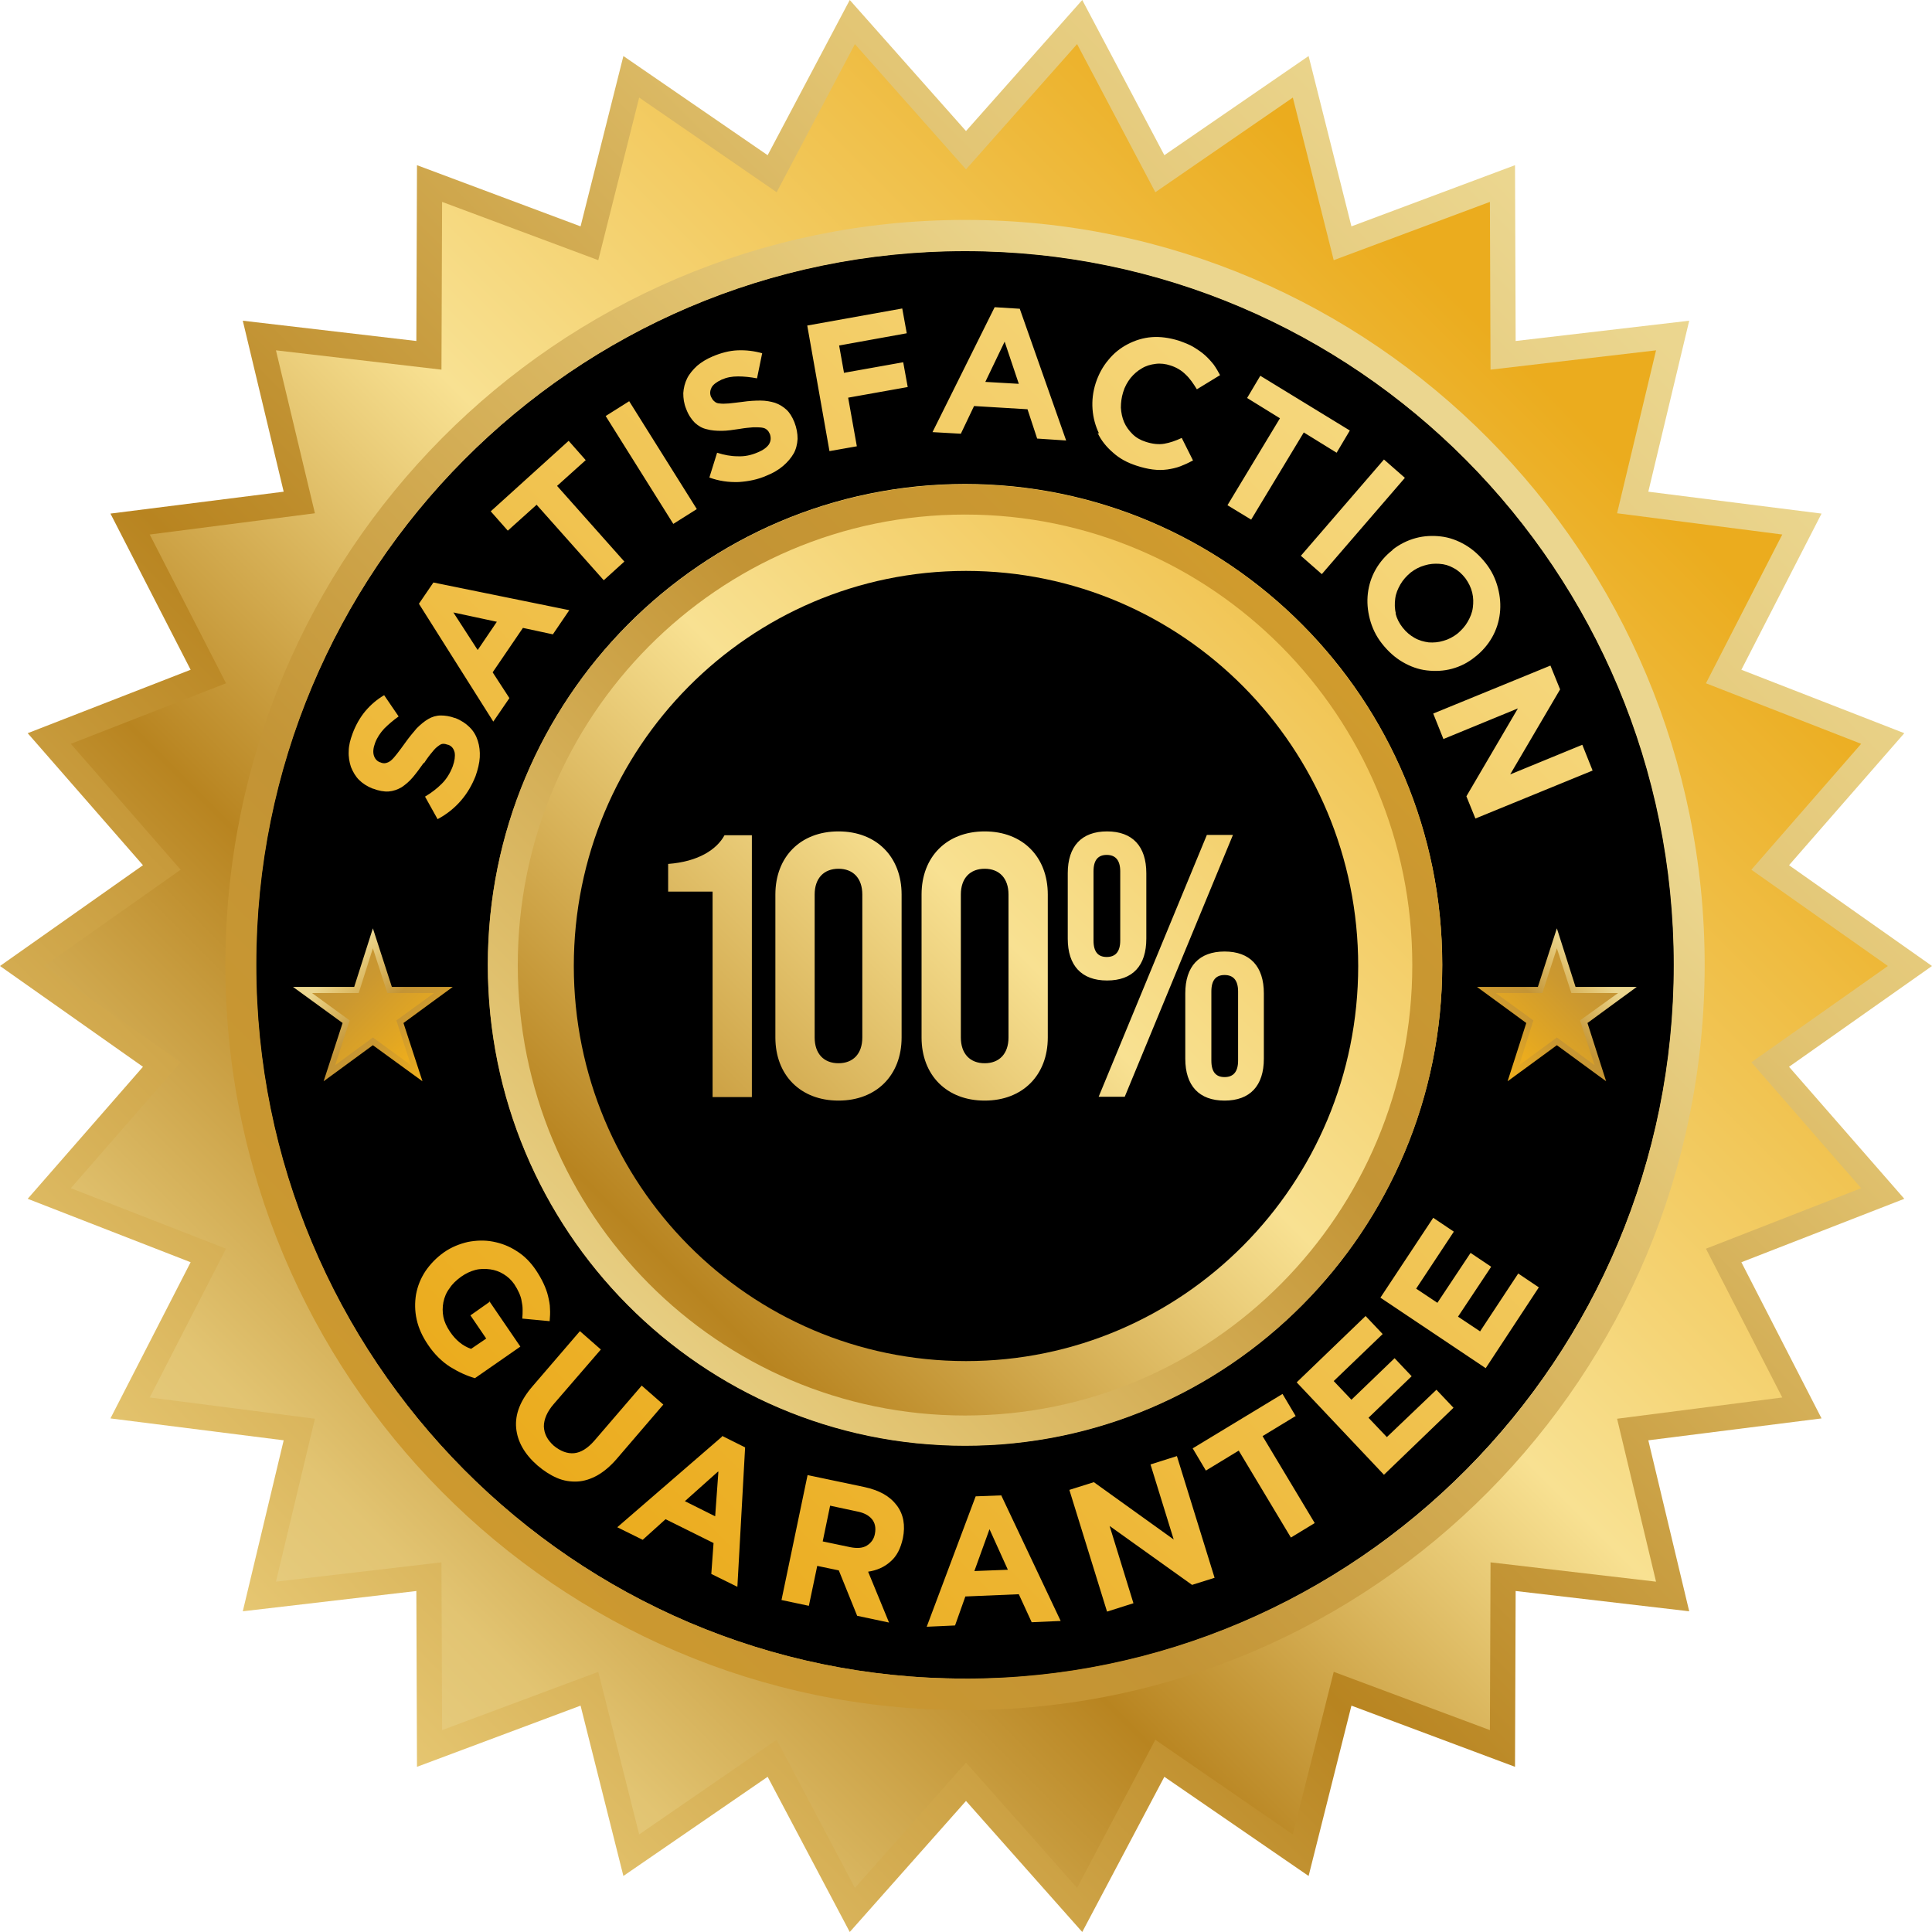
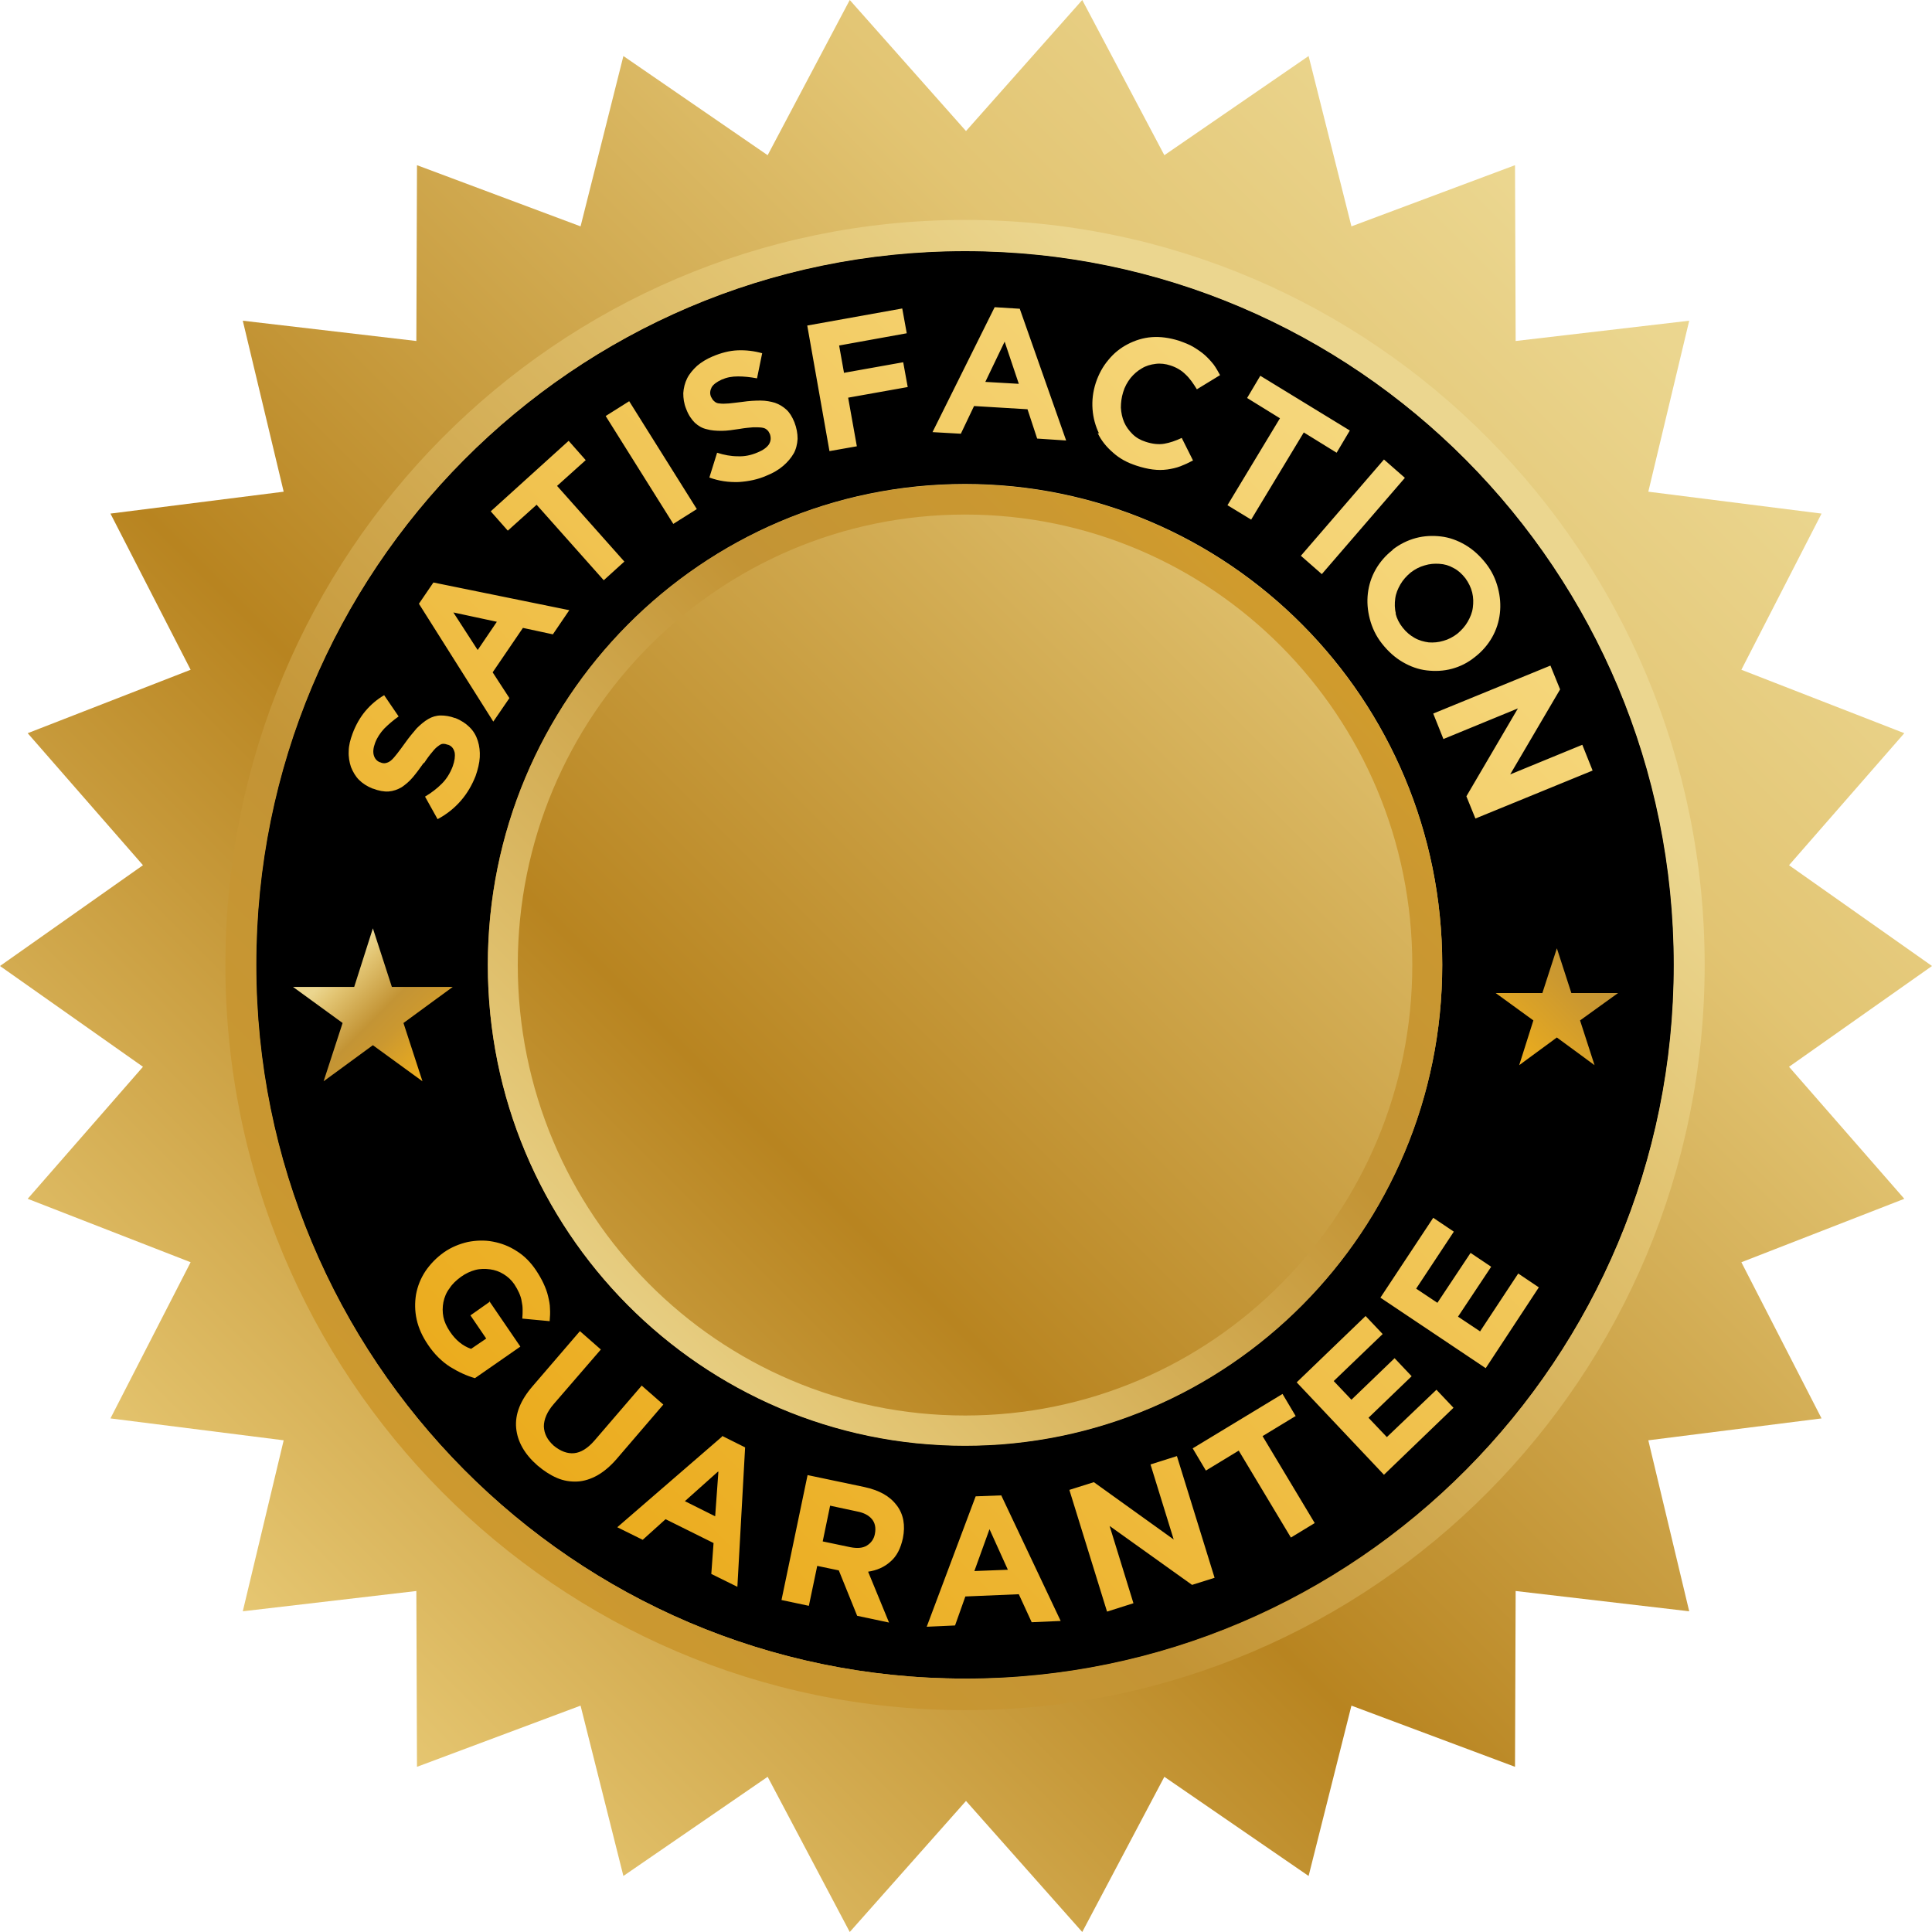
<svg xmlns="http://www.w3.org/2000/svg" xmlns:xlink="http://www.w3.org/1999/xlink" id="Objects" viewBox="0 0 60 60">
  <defs>
    <style>
      .cls-1 {
        fill: url(#linear-gradient-2);
      }

      .cls-2 {
        fill: url(#linear-gradient-4);
      }

      .cls-3 {
        fill: url(#linear-gradient-3);
      }

      .cls-4 {
        fill: url(#linear-gradient-5);
      }

      .cls-5 {
        fill: url(#linear-gradient-8);
      }

      .cls-6 {
        fill: url(#linear-gradient-7);
      }

      .cls-7 {
        fill: url(#linear-gradient-9);
      }

      .cls-8 {
        fill: url(#linear-gradient-6);
      }

      .cls-9 {
        fill: url(#linear-gradient);
      }
    </style>
    <linearGradient id="linear-gradient" x1="-15.17" y1="75.17" x2="50.59" y2="9.41" gradientUnits="userSpaceOnUse">
      <stop offset="0" stop-color="#ebac1e" />
      <stop offset=".27" stop-color="#f8e192" />
      <stop offset=".6" stop-color="#b88420" />
      <stop offset=".87" stop-color="#e2c472" />
      <stop offset="1" stop-color="#ebd68f" />
    </linearGradient>
    <linearGradient id="linear-gradient-2" x1="56.78" y1="3.22" x2="5.31" y2="54.69" gradientUnits="userSpaceOnUse">
      <stop offset=".17" stop-color="#ebac1e" />
      <stop offset=".5" stop-color="#f8e192" />
      <stop offset=".7" stop-color="#b88420" />
      <stop offset=".87" stop-color="#e2c472" />
      <stop offset="1" stop-color="#ebd68f" />
    </linearGradient>
    <linearGradient id="linear-gradient-3" x1="49.94" y1="9.99" x2="17.49" y2="42.45" gradientUnits="userSpaceOnUse">
      <stop offset="0" stop-color="#ebac1e" />
      <stop offset=".1" stop-color="#e1a623" />
      <stop offset=".36" stop-color="#cb9830" />
      <stop offset=".53" stop-color="#c39435" />
      <stop offset=".87" stop-color="#e2c472" />
      <stop offset="1" stop-color="#ebd68f" />
    </linearGradient>
    <linearGradient id="linear-gradient-4" x1="-435.21" y1="33.21" x2="-432.29" y2="30.29" gradientTransform="translate(481.99)" xlink:href="#linear-gradient-3" />
    <linearGradient id="linear-gradient-5" x1="-434.79" y1="32.75" x2="-429.84" y2="27.8" gradientTransform="translate(481.99)" xlink:href="#linear-gradient-3" />
    <linearGradient id="linear-gradient-6" x1="-656" y1="33.21" x2="-653.08" y2="30.29" gradientTransform="translate(-642.85) rotate(-180) scale(1 -1)" xlink:href="#linear-gradient-3" />
    <linearGradient id="linear-gradient-7" x1="-655.59" y1="32.75" x2="-650.63" y2="27.8" gradientTransform="translate(-642.85) rotate(-180) scale(1 -1)" xlink:href="#linear-gradient-3" />
    <linearGradient id="linear-gradient-8" x1="-2.5" y1="62.48" x2="104.3" y2="-44.32" xlink:href="#linear-gradient-2" />
    <linearGradient id="linear-gradient-9" x1="-.87" y1="60.8" x2="42.92" y2="17.01" xlink:href="#linear-gradient-3" />
  </defs>
  <polygon class="cls-9" points="30 55.93 26.39 60 23.84 55.18 19.36 58.26 18.03 52.97 12.95 54.87 12.93 49.41 7.54 50.04 8.81 44.73 3.43 44.05 5.92 39.2 .86 37.23 4.44 33.13 0 30 4.44 26.87 .86 22.77 5.92 20.8 3.43 15.95 8.81 15.27 7.54 9.96 12.93 10.59 12.95 5.13 18.03 7.03 19.36 1.74 23.84 4.82 26.39 0 30 4.07 33.61 0 36.16 4.82 40.64 1.74 41.97 7.03 47.05 5.13 47.07 10.59 52.46 9.96 51.19 15.27 56.57 15.95 54.08 20.8 59.14 22.77 55.56 26.87 60 30 55.56 33.13 59.14 37.23 54.08 39.2 56.57 44.05 51.19 44.73 52.46 50.04 47.07 49.41 47.05 54.87 41.97 52.97 40.64 58.26 36.16 55.18 33.61 60 30 55.93" />
-   <polygon class="cls-1" points="58.63 30 54.39 32.99 57.8 36.9 52.98 38.78 55.35 43.4 50.22 44.06 51.43 49.12 46.29 48.52 46.27 53.73 41.42 51.92 40.15 56.97 35.88 54.03 33.45 58.63 30 54.74 26.55 58.63 24.12 54.03 19.85 56.97 18.58 51.92 13.73 53.73 13.71 48.52 8.57 49.12 9.78 44.06 4.65 43.4 7.02 38.78 2.2 36.9 5.61 32.99 1.37 30 5.61 27.01 2.2 23.1 7.02 21.22 4.65 16.6 9.78 15.94 8.57 10.88 13.71 11.48 13.73 6.27 18.58 8.08 19.85 3.03 24.12 5.97 26.55 1.37 30 5.26 33.45 1.37 35.88 5.97 40.15 3.03 41.42 8.08 46.27 6.27 46.29 11.48 51.43 10.88 50.22 15.94 55.35 16.6 52.98 21.22 57.8 23.1 54.39 27.01 58.63 30" />
  <path d="M29.97,7.79c-12.16,0-22.02,9.93-22.02,22.17s9.86,22.17,22.02,22.17,22.02-9.93,22.02-22.17S42.13,7.79,29.97,7.79ZM29.97,44.89c-8.19,0-14.82-6.68-14.82-14.93s6.64-14.93,14.82-14.93,14.82,6.68,14.82,14.93-6.64,14.93-14.82,14.93Z" />
  <path class="cls-3" d="M29.97,15.04c-8.19,0-14.82,6.68-14.82,14.93s6.64,14.93,14.82,14.93,14.82-6.68,14.82-14.93-6.64-14.93-14.82-14.93ZM29.97,43.96c-7.67,0-13.89-6.26-13.89-13.99s6.22-13.99,13.89-13.99,13.89,6.26,13.89,13.99-6.22,13.99-13.89,13.99Z" />
  <g>
-     <polygon class="cls-2" points="48.35 32.46 46.82 33.58 47.4 31.77 45.87 30.65 47.76 30.65 48.35 28.83 48.93 30.65 50.83 30.65 49.3 31.77 49.88 33.58 48.35 32.46" />
    <polygon class="cls-4" points="48.35 29.45 48.8 30.84 50.25 30.84 49.07 31.69 49.52 33.08 48.35 32.22 47.18 33.08 47.62 31.69 46.45 30.84 47.9 30.84 48.35 29.45" />
  </g>
  <g>
    <polygon class="cls-8" points="11.58 32.46 13.12 33.58 12.53 31.77 14.06 30.65 12.17 30.65 11.58 28.83 11 30.65 9.1 30.65 10.64 31.77 10.05 33.58 11.58 32.46" />
-     <polygon class="cls-6" points="11.58 29.45 11.14 30.84 9.69 30.84 10.86 31.69 10.41 33.08 11.58 32.22 12.76 33.08 12.31 31.69 13.48 30.84 12.03 30.84 11.58 29.45" />
  </g>
  <path class="cls-5" d="M13.16,23.69c-.12.17-.23.32-.34.45-.11.13-.23.23-.35.31-.12.07-.26.12-.4.13-.14.01-.31-.02-.49-.09h-.01c-.17-.07-.31-.16-.42-.27-.11-.11-.19-.25-.25-.4-.05-.15-.08-.32-.07-.49,0-.18.05-.36.12-.55.1-.27.24-.51.4-.7.17-.2.36-.36.58-.49l.45.66c-.17.12-.32.25-.45.38-.12.13-.22.28-.28.44-.06.16-.07.29-.04.39.03.1.09.17.18.21h.01c.06.03.12.04.17.03s.11-.03.17-.08c.06-.05.12-.12.19-.21.07-.09.16-.21.26-.35.12-.17.24-.31.35-.44.12-.12.24-.22.36-.29.12-.07.25-.11.39-.11.13,0,.28.02.44.08h.01c.18.07.33.17.45.29.12.12.2.26.25.42.05.16.07.33.06.51-.01.18-.06.38-.13.58-.11.28-.26.54-.46.77-.2.23-.44.42-.72.57l-.39-.7c.2-.12.37-.25.52-.4.15-.15.26-.33.34-.54.06-.17.08-.31.06-.43-.03-.12-.09-.2-.2-.24h-.01c-.05-.02-.1-.03-.15-.03-.05,0-.1.03-.15.07-.06.04-.12.1-.19.19-.07.08-.16.2-.25.34ZM15.32,22.41l-2.31-3.66.45-.66,4.22.86-.51.75-.93-.2-.94,1.38.52.8-.5.73ZM14.84,20.18l.59-.87-1.35-.29.75,1.16ZM16.66,15.67l2.09,2.35.64-.58-2.09-2.35.89-.8-.53-.6-2.42,2.19.53.6.89-.8ZM21.64,15.81l-2.1-3.35-.73.46,2.1,3.35.73-.46ZM24.64,14.1c.08-.14.12-.3.13-.47,0-.17-.03-.34-.1-.52h0c-.07-.17-.15-.3-.25-.39-.1-.09-.21-.16-.35-.21-.13-.04-.29-.07-.45-.07-.17,0-.36.01-.56.04-.17.02-.32.04-.43.05-.12.01-.21.01-.28,0-.07,0-.13-.03-.17-.07-.04-.03-.07-.08-.1-.14h0c-.04-.1-.03-.19.02-.29.05-.09.16-.17.31-.24.16-.07.32-.1.51-.1.18,0,.38.02.59.06l.16-.78c-.25-.07-.5-.1-.76-.09-.26.01-.52.08-.78.19-.19.08-.35.18-.48.29-.13.12-.24.25-.31.39-.07.14-.11.3-.12.46,0,.16.02.32.09.49h0c.07.19.17.33.27.43.11.1.23.17.37.2.14.04.29.05.46.05.17,0,.36-.03.56-.06.17-.03.31-.04.42-.05.11,0,.2,0,.27.01.07.01.12.03.16.07.04.03.06.07.09.13h0c.04.12.03.22-.03.32-.07.1-.18.18-.35.25-.21.09-.41.13-.62.12-.21,0-.42-.04-.64-.11l-.24.77c.3.11.6.15.91.14.31-.02.6-.08.87-.2.2-.08.37-.18.51-.3s.25-.25.33-.39ZM26.21,11.57l-.15-.84,2.1-.38-.14-.77-2.95.53.69,3.9.85-.15-.27-1.51,1.85-.33-.14-.77-1.85.33ZM31.67,9.59l1.44,4.09-.9-.06-.3-.91-1.66-.1-.41.86-.88-.05,1.93-3.88.8.05ZM31.64,11.92l-.44-1.31-.6,1.25,1.04.06ZM34.09,13.45c.11.23.27.43.48.61.2.18.44.31.72.4.18.06.35.1.51.12.16.02.3.02.45,0,.14-.02.28-.05.41-.1.13-.05.26-.11.39-.18l-.35-.7c-.19.09-.37.15-.54.18-.17.03-.37.01-.58-.06-.16-.05-.3-.13-.41-.24-.11-.11-.2-.23-.26-.37-.06-.14-.09-.29-.1-.45,0-.16.02-.32.07-.48h0c.05-.17.13-.31.23-.44.1-.12.21-.22.35-.3.13-.08.27-.12.43-.14.15-.02.31,0,.46.05.19.06.35.16.47.28.13.12.24.28.35.46l.72-.44c-.06-.11-.12-.22-.2-.33-.08-.1-.17-.2-.27-.29-.1-.09-.22-.17-.35-.25-.13-.08-.29-.14-.46-.2-.29-.09-.57-.13-.84-.11-.27.02-.52.1-.75.22-.23.12-.43.28-.6.49-.17.2-.3.44-.39.71h0c-.09.28-.12.55-.1.82.02.27.09.52.2.75ZM38.86,16.13l1.63-2.7,1.02.63.41-.69-2.78-1.7-.41.69,1.02.63-1.63,2.7.74.45ZM41.05,17.83l2.58-2.99-.65-.57-2.58,2.99.65.57ZM43.25,17.07c.22-.17.46-.29.72-.36.26-.07.52-.08.78-.05.26.03.51.12.75.26.24.14.45.33.64.57.19.24.31.5.38.77.07.27.09.53.06.79-.03.26-.11.51-.24.74-.13.23-.31.44-.53.61h0c-.22.18-.46.3-.72.37-.26.07-.52.08-.78.05-.26-.03-.51-.12-.75-.26-.24-.14-.45-.33-.64-.57-.19-.24-.31-.5-.38-.77-.07-.27-.09-.53-.06-.79.03-.26.11-.51.24-.74.13-.23.31-.44.53-.61h0ZM43.34,19.05c.04.16.11.3.22.44.11.14.23.24.37.32.14.08.29.12.44.14.15.01.3,0,.46-.05.15-.04.3-.12.43-.22h0c.13-.11.24-.23.32-.37.08-.14.14-.28.16-.44.02-.15.02-.31-.02-.47-.04-.16-.11-.3-.21-.44-.11-.14-.23-.25-.37-.32-.14-.08-.28-.12-.44-.13-.15-.01-.3,0-.46.05-.15.04-.3.12-.43.22h0c-.13.11-.24.23-.32.37-.08.14-.14.28-.16.44-.02.15-.02.31.02.46ZM44.83,22.95l2.31-.95-1.6,2.73.28.69,3.64-1.49-.32-.8-2.24.92,1.55-2.64-.3-.74-3.64,1.49.32.8ZM15.22,40.42l-.61.43.49.72-.47.32c-.26-.09-.48-.27-.66-.54-.1-.15-.17-.3-.2-.45s-.03-.31,0-.46c.03-.15.09-.3.19-.43.09-.14.21-.25.36-.36h0c.14-.1.29-.17.44-.21.15-.04.31-.04.46-.02.15.02.29.07.42.15.13.08.24.18.33.31.06.09.11.18.15.27.04.09.07.18.08.26.02.09.03.17.03.26,0,.09,0,.18-.01.28l.85.08c.01-.13.02-.26.01-.39,0-.13-.03-.26-.06-.39-.03-.13-.08-.26-.14-.39-.06-.13-.14-.27-.24-.42-.17-.25-.37-.45-.6-.59-.23-.15-.47-.24-.73-.29-.26-.05-.52-.04-.78.01-.26.06-.51.16-.74.32h0c-.24.17-.43.37-.58.59-.15.23-.24.46-.29.72-.04.25-.04.51.02.78.06.27.18.53.35.78.2.3.44.53.69.69.26.16.52.28.77.35l1.41-.98-.97-1.42ZM19.93,43.03l-1.47,1.71c-.21.24-.42.37-.63.39s-.42-.06-.63-.23c-.2-.18-.3-.37-.31-.6,0-.22.1-.46.31-.7l1.46-1.69-.65-.57-1.47,1.71c-.38.44-.55.87-.51,1.3.04.42.26.81.66,1.16.2.17.4.3.61.39.21.09.42.12.63.11.21-.01.42-.08.62-.19.21-.12.41-.29.6-.51l1.45-1.69-.65-.57ZM22.42,44.59l.72.36-.24,4.33-.81-.4.07-.96-1.49-.74-.71.64-.79-.39,3.26-2.82ZM22.3,45.7l-1.03.92.94.47.1-1.38ZM27.85,46.75c.21.28.27.62.19,1.02h0c-.07.32-.19.56-.39.73-.19.17-.42.27-.69.31l.65,1.58-.99-.21-.57-1.41-.67-.14-.26,1.24-.85-.18.81-3.88,1.76.37c.46.1.79.28,1,.56ZM27.08,47.18c-.1-.12-.25-.2-.46-.24l-.84-.18-.23,1.11.86.18c.21.04.38.03.51-.05.13-.08.22-.2.25-.36h0c.04-.2,0-.35-.09-.46ZM31.09,46.43l1.85,3.91-.9.04-.4-.87-1.66.07-.32.9-.88.04,1.52-4.05.8-.03ZM31.3,48.75l-.57-1.26-.47,1.3,1.04-.04ZM35.73,45.48l.72,2.33-2.48-1.78-.76.24,1.17,3.78.82-.26-.74-2.4,2.56,1.83.7-.22-1.17-3.78-.82.26ZM40.24,43.98l-.41-.69-2.79,1.69.41.69,1.02-.62,1.62,2.7.74-.45-1.62-2.7,1.02-.62ZM43.07,44.63l-.57-.6,1.34-1.29-.53-.56-1.34,1.29-.55-.58,1.52-1.46-.53-.56-2.14,2.06,2.71,2.87,2.16-2.08-.53-.56-1.55,1.48ZM45.97,41.35l-.69-.46,1.03-1.55-.64-.43-1.03,1.55-.66-.44,1.17-1.77-.64-.43-1.64,2.48,3.27,2.19,1.65-2.51-.64-.43-1.18,1.79Z" />
  <path class="cls-7" d="M29.97,6.83c-12.69,0-22.97,10.36-22.97,23.14s10.28,23.14,22.97,23.14,22.97-10.36,22.97-23.14S42.65,6.83,29.97,6.83ZM29.97,52.13c-12.15,0-22.01-9.92-22.01-22.17S17.81,7.8,29.97,7.8s22.01,9.92,22.01,22.17-9.85,22.17-22.01,22.17Z" />
-   <path d="M38.45,30.79v2.15c0,.36-.16.51-.42.51s-.41-.15-.41-.51v-2.15c0-.36.15-.51.41-.51s.42.15.42.51ZM34.79,29.21v-2.15c0-.36-.16-.51-.42-.51s-.41.15-.41.51v2.15c0,.36.15.51.41.51s.42-.15.42-.51ZM30.58,26.98c-.45,0-.74.29-.74.8v4.44c0,.51.29.8.74.8s.74-.29.74-.8v-4.44c0-.51-.29-.8-.74-.8ZM26.04,26.98c-.45,0-.74.29-.74.8v4.44c0,.51.29.8.74.8s.74-.29.74-.8v-4.44c0-.51-.29-.8-.74-.8ZM42.18,30c0,6.78-5.45,12.27-12.18,12.27s-12.18-5.49-12.18-12.27,5.45-12.27,12.18-12.27,12.18,5.49,12.18,12.27ZM23.35,25.94h-.85c-.24.44-.81.82-1.75.89v.86h1.38v6.38h1.22v-8.13ZM28,27.78c0-1.17-.78-1.96-1.96-1.96s-1.96.79-1.96,1.96v4.44c0,1.17.78,1.96,1.96,1.96s1.96-.79,1.96-1.96v-4.44ZM32.54,27.78c0-1.17-.78-1.96-1.96-1.96s-1.96.79-1.96,1.96v4.44c0,1.17.78,1.96,1.96,1.96s1.96-.79,1.96-1.96v-4.44ZM34.38,30.45c.8,0,1.22-.46,1.22-1.3v-2.03c0-.84-.43-1.3-1.22-1.3s-1.22.46-1.22,1.3v2.03c0,.84.43,1.3,1.22,1.3ZM34.93,34.06l3.36-8.13h-.81l-3.36,8.13h.81ZM39.25,32.88v-2.03c0-.84-.43-1.3-1.22-1.3s-1.22.46-1.22,1.3v2.03c0,.84.43,1.3,1.22,1.3s1.22-.46,1.22-1.3Z" />
</svg>